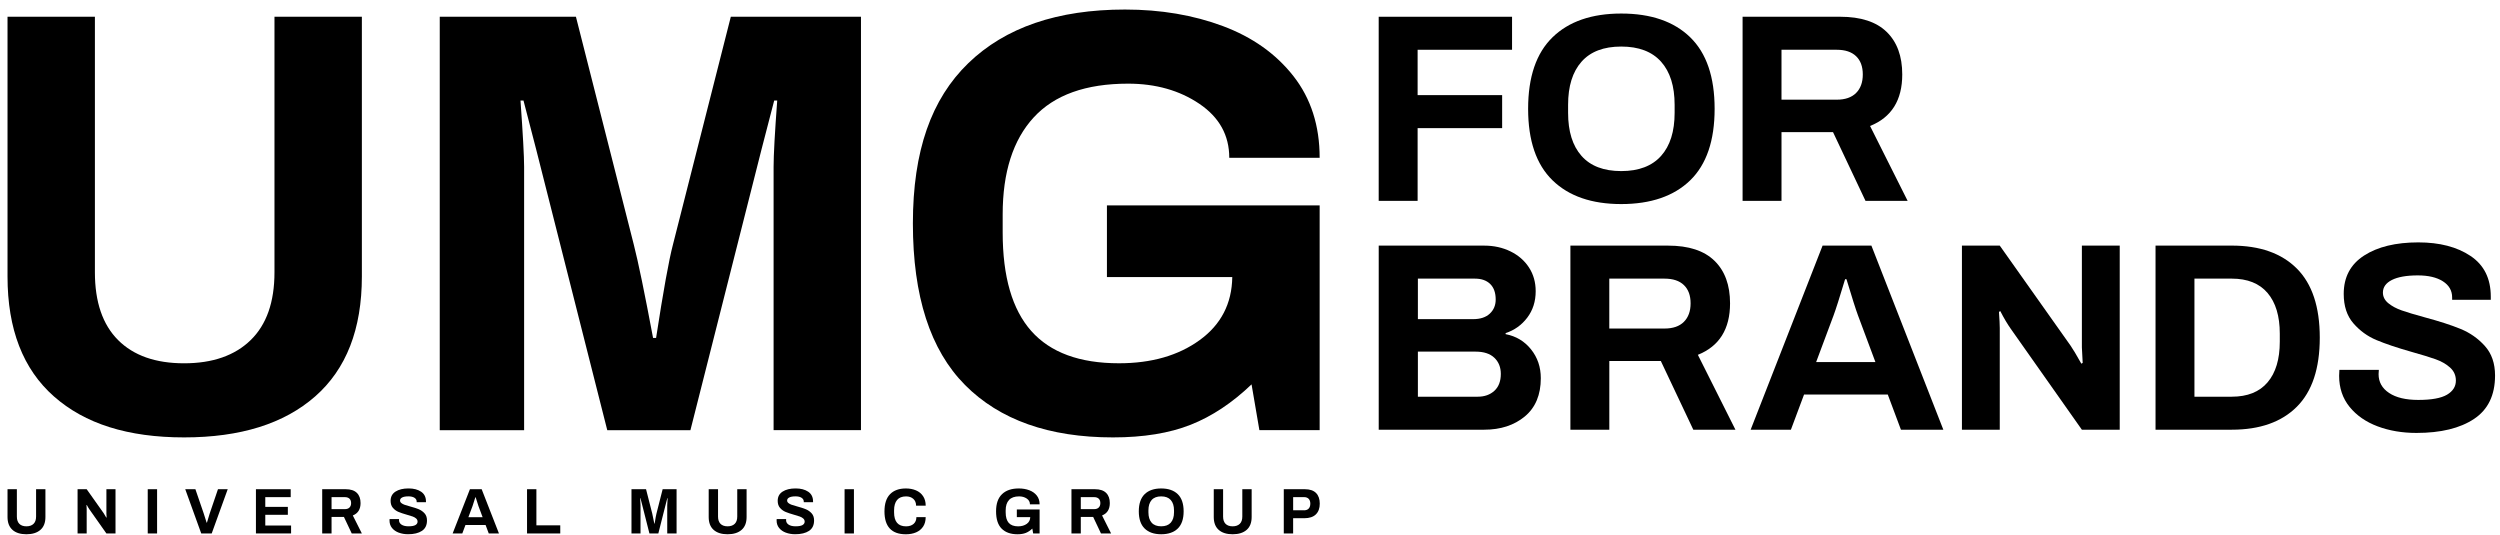
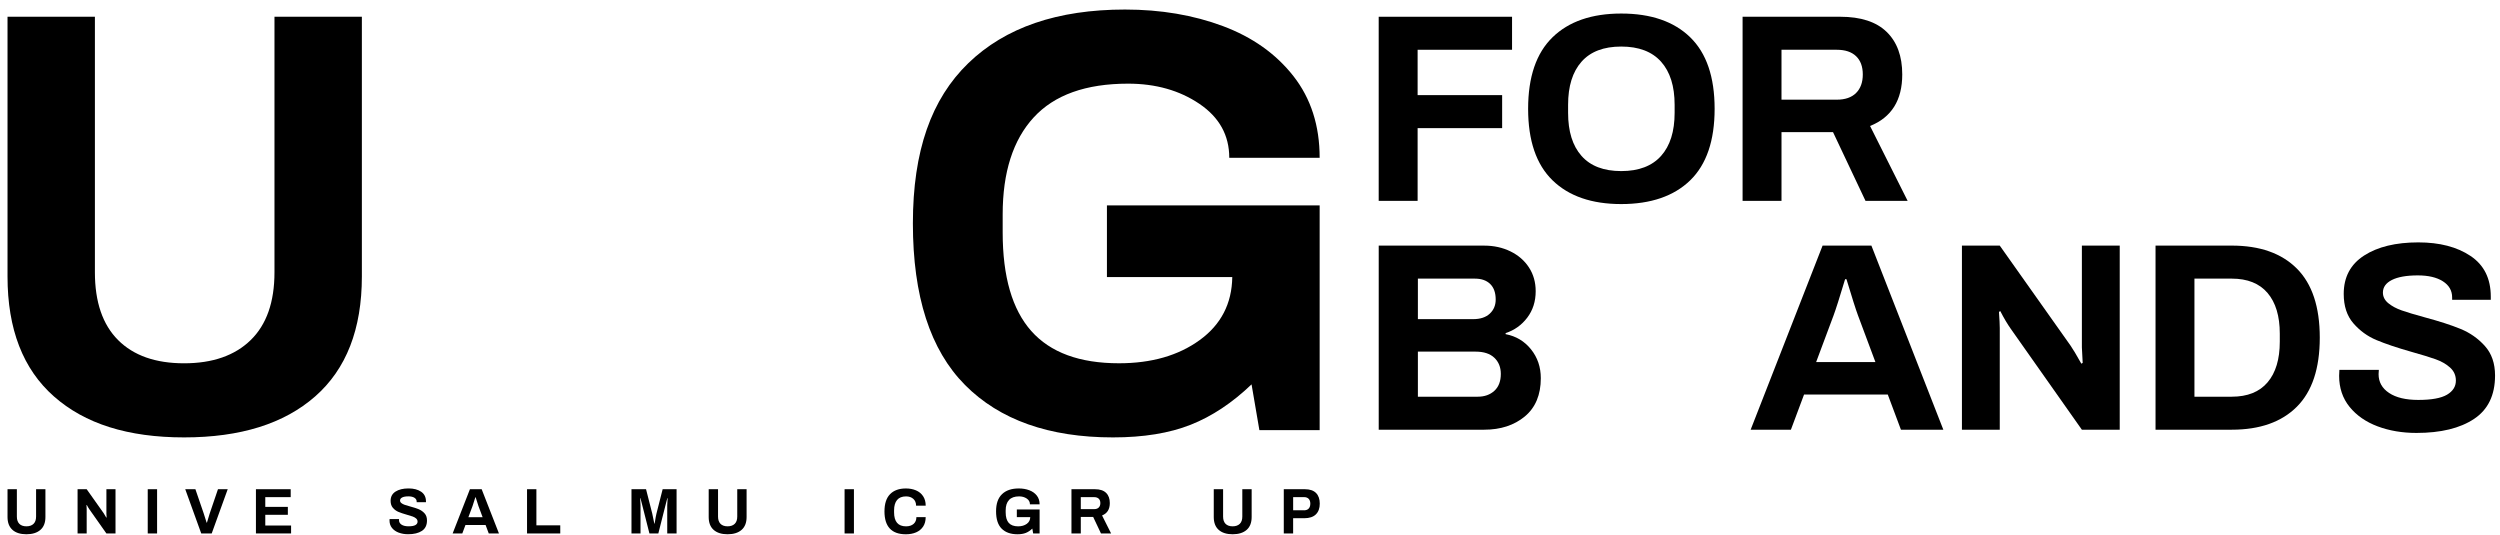
<svg xmlns="http://www.w3.org/2000/svg" width="201" height="43" viewBox="0 0 201 43" fill="none">
  <g clip-path="url(#clip0_815_3605)">
    <path d="M4.336 31.872C1.848 29.676 0.605 26.463 0.605 22.23V1.348H7.63V21.892C7.63 24.282 8.251 26.1 9.496 27.343C10.739 28.587 12.506 29.209 14.801 29.209C17.096 29.209 18.879 28.587 20.155 27.343C21.431 26.1 22.068 24.284 22.068 21.892V1.348H29.094V22.23C29.094 26.462 27.842 29.676 25.339 31.872C22.835 34.07 19.322 35.167 14.801 35.167C10.28 35.167 6.822 34.07 4.336 31.872Z" fill="black" />
-     <path d="M35.354 1.348H46.305L50.956 19.663C51.312 21.051 51.829 23.556 52.507 27.172H52.749C53.331 23.393 53.782 20.89 54.106 19.663L58.757 1.348H69.222V34.585H62.197V13.413C62.197 12.477 62.294 10.7 62.488 8.084H62.245L61.227 12.008L55.51 34.586H48.824L43.107 12.008L42.089 8.084H41.848C42.041 10.797 42.139 12.574 42.139 13.413V34.586H35.356V1.348H35.354Z" fill="black" />
    <path d="M77.587 30.951C74.793 28.141 73.396 23.813 73.396 17.967C73.396 12.121 74.882 7.954 77.853 5.078C80.825 2.204 85.025 0.767 90.451 0.767C93.325 0.767 95.951 1.211 98.324 2.099C100.699 2.988 102.587 4.328 103.993 6.121C105.397 7.913 106.1 10.102 106.1 12.686H98.833C98.833 10.878 98.034 9.433 96.434 8.35C94.836 7.268 92.921 6.726 90.694 6.726C87.302 6.726 84.774 7.631 83.11 9.44C81.446 11.249 80.615 13.848 80.615 17.24V18.693C80.615 22.247 81.382 24.888 82.916 26.615C84.451 28.343 86.8 29.207 89.966 29.207C92.582 29.207 94.745 28.586 96.458 27.341C98.171 26.098 99.043 24.411 99.075 22.278H88.997V16.513H106.1V34.585H101.255L100.625 30.903C99.075 32.389 97.443 33.472 95.731 34.15C94.019 34.828 91.935 35.167 89.482 35.167C84.346 35.167 80.38 33.763 77.587 30.953V30.951Z" fill="black" />
    <path d="M110.847 16.149H113.976V10.302H120.772V7.648H113.976V4.001H121.569V1.347H110.847V16.149Z" fill="black" />
    <path d="M130.347 1.089C127.974 1.089 126.133 1.725 124.824 2.998C123.515 4.271 122.861 6.188 122.861 8.748C122.861 11.308 123.515 13.225 124.824 14.498C126.133 15.771 127.974 16.407 130.347 16.407C132.721 16.407 134.583 15.771 135.893 14.498C137.201 13.225 137.856 11.309 137.856 8.748C137.856 6.187 137.201 4.271 135.893 2.998C134.584 1.725 132.735 1.089 130.347 1.089ZM134.64 9.072C134.64 10.568 134.277 11.722 133.551 12.535C132.824 13.348 131.757 13.755 130.347 13.755C128.937 13.755 127.873 13.348 127.154 12.535C126.434 11.723 126.075 10.568 126.075 9.072V8.426C126.075 6.929 126.434 5.775 127.154 4.962C127.873 4.149 128.937 3.743 130.347 3.743C131.757 3.743 132.824 4.149 133.551 4.962C134.277 5.775 134.64 6.929 134.64 8.426V9.072Z" fill="black" />
    <path d="M150.352 10.129C152.078 9.438 152.941 8.057 152.941 5.987C152.941 4.519 152.524 3.38 151.69 2.567C150.856 1.754 149.611 1.347 147.958 1.347H140.104V16.148H143.233V10.625H147.376L149.986 16.148H153.373L150.352 10.128V10.129ZM149.23 7.475C148.871 7.834 148.353 8.014 147.676 8.014H143.232V4.001H147.676C148.351 4.001 148.869 4.173 149.23 4.519C149.589 4.864 149.769 5.353 149.769 5.987C149.769 6.62 149.589 7.116 149.23 7.475Z" fill="black" />
    <path d="M121.053 26.868V26.781C121.757 26.552 122.336 26.137 122.79 25.541C123.243 24.944 123.469 24.236 123.469 23.415C123.469 22.695 123.29 22.059 122.93 21.506C122.571 20.953 122.074 20.521 121.442 20.212C120.809 19.902 120.105 19.748 119.328 19.748H110.849V34.548H119.328C120.651 34.548 121.741 34.191 122.597 33.481C123.452 32.769 123.881 31.743 123.881 30.406C123.881 29.514 123.619 28.742 123.093 28.086C122.567 27.432 121.888 27.025 121.054 26.867L121.053 26.868ZM113.997 22.402H118.593C119.111 22.402 119.517 22.546 119.812 22.833C120.107 23.122 120.254 23.538 120.254 24.084C120.254 24.544 120.095 24.922 119.779 25.217C119.463 25.512 119.016 25.659 118.442 25.659H113.998V22.4L113.997 22.402ZM120.147 31.421C119.802 31.737 119.356 31.895 118.809 31.895H113.998V28.271H118.637C119.298 28.271 119.802 28.436 120.148 28.767C120.493 29.097 120.666 29.53 120.666 30.061C120.666 30.651 120.493 31.103 120.148 31.421H120.147Z" fill="black" />
-     <path d="M139.096 24.387C139.096 22.92 138.679 21.78 137.845 20.967C137.011 20.154 135.767 19.748 134.113 19.748H126.26V34.548H129.389V29.025H133.531L136.142 34.548H139.529L136.508 28.528C138.233 27.837 139.096 26.456 139.096 24.386V24.387ZM135.385 25.875C135.026 26.235 134.508 26.414 133.831 26.414H129.387V22.402H133.831C134.507 22.402 135.025 22.573 135.385 22.92C135.744 23.265 135.924 23.754 135.924 24.387C135.924 25.02 135.744 25.516 135.385 25.875Z" fill="black" />
    <path d="M146.535 19.748L140.752 34.548H143.989L145.045 31.722H151.778L152.835 34.548H156.244L150.461 19.748H146.534H146.535ZM146.017 29.111L147.42 25.357C147.593 24.897 147.901 23.927 148.347 22.445H148.455C148.901 23.927 149.21 24.897 149.382 25.357L150.784 29.111H146.016H146.017Z" fill="black" />
    <path d="M167.383 27.925L167.448 29.176L167.34 29.24C166.937 28.521 166.649 28.039 166.477 27.795L160.781 19.748H157.739V34.548H160.781V26.371C160.781 26.127 160.76 25.696 160.717 25.077L160.824 25.012C161.111 25.574 161.392 26.048 161.666 26.436L167.383 34.55H170.426V19.749H167.383V27.926V27.925Z" fill="black" />
    <path d="M179.433 19.747H173.305V34.548H179.433C181.691 34.548 183.435 33.933 184.665 32.703C185.895 31.473 186.51 29.622 186.51 27.147C186.51 24.673 185.895 22.821 184.665 21.591C183.435 20.361 181.691 19.746 179.433 19.746V19.747ZM183.295 27.472C183.295 28.882 182.967 29.972 182.312 30.741C181.658 31.511 180.698 31.895 179.432 31.895H176.433V22.401H179.432C180.697 22.401 181.657 22.786 182.312 23.555C182.967 24.325 183.295 25.415 183.295 26.825V27.471V27.472Z" fill="black" />
    <path d="M199.785 27.817C199.239 27.213 198.588 26.756 197.833 26.447C197.078 26.137 196.11 25.825 194.931 25.508C194.14 25.293 193.529 25.109 193.097 24.957C192.665 24.806 192.306 24.612 192.017 24.375C191.729 24.138 191.586 23.853 191.586 23.523C191.586 23.091 191.827 22.753 192.308 22.509C192.79 22.265 193.485 22.142 194.391 22.142C195.239 22.142 195.912 22.3 196.408 22.616C196.903 22.934 197.152 23.364 197.152 23.911V24.105H200.259V23.846C200.259 22.394 199.716 21.304 198.63 20.578C197.544 19.851 196.145 19.488 194.434 19.488C192.622 19.488 191.169 19.84 190.075 20.545C188.982 21.249 188.435 22.278 188.435 23.63C188.435 24.608 188.693 25.396 189.211 25.993C189.729 26.59 190.347 27.04 191.067 27.341C191.785 27.643 192.728 27.96 193.892 28.291C194.712 28.521 195.356 28.718 195.824 28.884C196.291 29.05 196.679 29.273 196.988 29.553C197.298 29.834 197.453 30.183 197.453 30.6C197.453 31.074 197.215 31.452 196.741 31.733C196.266 32.013 195.496 32.154 194.431 32.154C193.424 32.154 192.64 31.967 192.08 31.592C191.519 31.219 191.238 30.715 191.238 30.082L191.259 29.737H188.087L188.066 30.212C188.066 31.19 188.347 32.024 188.908 32.715C189.469 33.405 190.221 33.926 191.162 34.279C192.104 34.632 193.144 34.808 194.281 34.808C196.237 34.808 197.779 34.434 198.908 33.685C200.037 32.938 200.602 31.772 200.602 30.191C200.602 29.212 200.328 28.422 199.783 27.817H199.785Z" fill="black" />
    <path d="M1.005 42.601C0.739 42.365 0.605 42.021 0.605 41.569V39.334H1.356V41.533C1.356 41.789 1.423 41.983 1.556 42.117C1.688 42.249 1.878 42.316 2.123 42.316C2.369 42.316 2.56 42.249 2.696 42.117C2.833 41.985 2.901 41.789 2.901 41.533V39.334H3.652V41.569C3.652 42.021 3.519 42.366 3.25 42.601C2.982 42.836 2.606 42.954 2.122 42.954C1.638 42.954 1.268 42.836 1.002 42.601H1.005Z" fill="black" />
    <path d="M6.237 39.333H6.969L8.338 41.267C8.38 41.326 8.448 41.442 8.545 41.615L8.571 41.599L8.555 41.299V39.333H9.287V42.891H8.555L7.181 40.941C7.116 40.848 7.049 40.733 6.979 40.598L6.953 40.614C6.963 40.762 6.969 40.867 6.969 40.925V42.891H6.237V39.333Z" fill="black" />
    <path d="M11.878 39.333H12.63V42.891H11.878V39.333Z" fill="black" />
    <path d="M14.896 39.333H15.71L16.379 41.283C16.417 41.393 16.494 41.64 16.612 42.02H16.638C16.748 41.64 16.823 41.394 16.861 41.283L17.525 39.333H18.308L17.021 42.891H16.18L14.894 39.333H14.896Z" fill="black" />
    <path d="M20.577 39.333H23.372V39.97H21.329V40.753H23.143V41.39H21.329V42.252H23.403V42.889H20.577V39.331V39.333Z" fill="black" />
-     <path d="M25.905 39.333H27.792C28.189 39.333 28.488 39.43 28.689 39.625C28.89 39.821 28.989 40.095 28.989 40.447C28.989 40.946 28.782 41.278 28.366 41.443L29.093 42.889H28.279L27.652 41.562H26.657V42.889H25.905V39.331V39.333ZM27.725 40.935C27.888 40.935 28.012 40.892 28.099 40.805C28.185 40.719 28.229 40.6 28.229 40.447C28.229 40.295 28.185 40.177 28.099 40.095C28.012 40.012 27.888 39.97 27.725 39.97H26.657V40.935H27.725Z" fill="black" />
    <path d="M32.06 42.826C31.834 42.741 31.654 42.616 31.519 42.45C31.384 42.283 31.317 42.084 31.317 41.848L31.322 41.734H32.084L32.079 41.817C32.079 41.969 32.146 42.089 32.281 42.18C32.416 42.27 32.603 42.315 32.846 42.315C33.102 42.315 33.286 42.281 33.401 42.214C33.515 42.147 33.572 42.055 33.572 41.941C33.572 41.842 33.535 41.758 33.461 41.689C33.386 41.623 33.293 41.569 33.18 41.528C33.067 41.489 32.913 41.44 32.716 41.385C32.435 41.305 32.21 41.229 32.037 41.157C31.864 41.085 31.715 40.976 31.591 40.833C31.466 40.69 31.405 40.5 31.405 40.265C31.405 39.94 31.536 39.694 31.799 39.524C32.062 39.355 32.412 39.27 32.847 39.27C33.259 39.27 33.595 39.357 33.855 39.532C34.116 39.707 34.248 39.969 34.248 40.318V40.379H33.501V40.332C33.501 40.201 33.441 40.097 33.323 40.021C33.204 39.945 33.042 39.907 32.838 39.907C32.62 39.907 32.454 39.936 32.337 39.995C32.222 40.054 32.163 40.136 32.163 40.239C32.163 40.319 32.197 40.387 32.266 40.444C32.336 40.5 32.422 40.547 32.526 40.584C32.629 40.621 32.776 40.664 32.966 40.716C33.25 40.792 33.483 40.867 33.664 40.942C33.845 41.017 34.002 41.126 34.133 41.271C34.265 41.417 34.33 41.607 34.33 41.842C34.33 42.222 34.195 42.502 33.924 42.682C33.652 42.862 33.281 42.952 32.812 42.952C32.539 42.952 32.288 42.91 32.063 42.825L32.06 42.826Z" fill="black" />
    <path d="M37.782 39.333H38.726L40.116 42.891H39.296L39.042 42.211H37.423L37.169 42.891H36.392L37.782 39.333ZM38.803 41.584L38.466 40.682C38.424 40.572 38.351 40.339 38.243 39.982H38.217C38.109 40.339 38.036 40.572 37.994 40.682L37.657 41.584H38.803Z" fill="black" />
    <path d="M42.375 39.333H43.126V42.237H45.045V42.891H42.374V39.333H42.375Z" fill="black" />
    <path d="M50.77 39.333H51.942L52.441 41.293C52.478 41.442 52.534 41.71 52.607 42.097H52.633C52.696 41.692 52.743 41.425 52.779 41.293L53.277 39.333H54.397V42.891H53.646V40.625C53.646 40.525 53.656 40.335 53.677 40.054H53.651L53.542 40.474L52.93 42.891H52.214L51.601 40.474L51.492 40.054H51.466C51.487 40.344 51.498 40.534 51.498 40.625V42.891H50.771V39.333H50.77Z" fill="black" />
    <path d="M57.377 42.601C57.111 42.366 56.979 42.021 56.979 41.569V39.334H57.73V41.533C57.73 41.789 57.797 41.983 57.93 42.117C58.062 42.249 58.252 42.316 58.497 42.316C58.743 42.316 58.934 42.249 59.07 42.117C59.207 41.985 59.275 41.789 59.275 41.533V39.334H60.026V41.569C60.026 42.021 59.893 42.366 59.624 42.601C59.356 42.836 58.98 42.954 58.496 42.954C58.012 42.954 57.642 42.836 57.376 42.601H57.377Z" fill="black" />
-     <path d="M63.183 42.826C62.956 42.741 62.776 42.616 62.641 42.45C62.506 42.283 62.439 42.084 62.439 41.848L62.444 41.734H63.206L63.201 41.817C63.201 41.969 63.268 42.089 63.403 42.18C63.538 42.27 63.725 42.315 63.968 42.315C64.224 42.315 64.409 42.281 64.523 42.214C64.637 42.147 64.695 42.055 64.695 41.941C64.695 41.842 64.658 41.758 64.583 41.689C64.508 41.623 64.415 41.569 64.302 41.528C64.19 41.489 64.035 41.44 63.838 41.385C63.558 41.305 63.332 41.229 63.159 41.157C62.986 41.085 62.838 40.976 62.713 40.833C62.589 40.69 62.527 40.5 62.527 40.265C62.527 39.94 62.658 39.694 62.922 39.524C63.184 39.355 63.534 39.27 63.969 39.27C64.381 39.27 64.717 39.357 64.978 39.532C65.239 39.707 65.37 39.969 65.37 40.318V40.379H64.624V40.332C64.624 40.201 64.563 40.097 64.445 40.021C64.326 39.945 64.165 39.907 63.96 39.907C63.742 39.907 63.576 39.936 63.459 39.995C63.344 40.054 63.285 40.136 63.285 40.239C63.285 40.319 63.319 40.387 63.389 40.444C63.458 40.5 63.544 40.547 63.648 40.584C63.752 40.621 63.899 40.664 64.089 40.716C64.372 40.792 64.605 40.867 64.786 40.942C64.967 41.017 65.125 41.126 65.256 41.271C65.387 41.417 65.452 41.607 65.452 41.842C65.452 42.222 65.317 42.502 65.046 42.682C64.775 42.862 64.403 42.952 63.934 42.952C63.661 42.952 63.411 42.91 63.185 42.825L63.183 42.826Z" fill="black" />
    <path d="M67.904 39.333H68.656V42.891H67.904V39.333Z" fill="black" />
    <path d="M71.112 41.112C71.112 40.498 71.263 40.036 71.563 39.73C71.863 39.425 72.287 39.272 72.834 39.272C73.134 39.272 73.405 39.323 73.645 39.425C73.885 39.527 74.076 39.682 74.216 39.892C74.356 40.102 74.426 40.356 74.426 40.656H73.653C73.653 40.424 73.579 40.242 73.43 40.109C73.282 39.977 73.088 39.91 72.849 39.91C72.524 39.91 72.283 40.007 72.123 40.201C71.964 40.395 71.884 40.673 71.884 41.036V41.193C71.884 41.943 72.206 42.318 72.848 42.318C73.1 42.318 73.302 42.252 73.453 42.121C73.603 41.99 73.678 41.807 73.678 41.577H74.424C74.424 41.881 74.355 42.135 74.217 42.341C74.078 42.547 73.891 42.7 73.652 42.803C73.413 42.905 73.141 42.956 72.832 42.956C71.685 42.956 71.111 42.343 71.111 41.115L71.112 41.112Z" fill="black" />
    <path d="M80.532 42.502C80.233 42.202 80.084 41.738 80.084 41.112C80.084 40.487 80.243 40.041 80.561 39.733C80.879 39.425 81.328 39.272 81.909 39.272C82.217 39.272 82.498 39.319 82.752 39.414C83.007 39.51 83.209 39.653 83.359 39.844C83.51 40.036 83.585 40.271 83.585 40.547H82.807C82.807 40.353 82.722 40.199 82.55 40.083C82.38 39.968 82.174 39.909 81.935 39.909C81.572 39.909 81.302 40.006 81.124 40.2C80.945 40.394 80.856 40.672 80.856 41.035V41.191C80.856 41.572 80.939 41.855 81.103 42.04C81.267 42.224 81.518 42.318 81.857 42.318C82.137 42.318 82.368 42.251 82.552 42.118C82.735 41.986 82.828 41.805 82.832 41.577H81.753V40.959H83.584V42.893H83.066L82.999 42.499C82.832 42.657 82.658 42.774 82.476 42.846C82.293 42.918 82.069 42.955 81.807 42.955C81.257 42.955 80.833 42.804 80.534 42.504L80.532 42.502Z" fill="black" />
    <path d="M86.145 39.333H88.032C88.429 39.333 88.728 39.43 88.928 39.625C89.129 39.821 89.229 40.095 89.229 40.447C89.229 40.946 89.022 41.278 88.606 41.443L89.332 42.889H88.518L87.891 41.562H86.896V42.889H86.145V39.331V39.333ZM87.965 40.935C88.127 40.935 88.252 40.892 88.338 40.805C88.425 40.719 88.468 40.6 88.468 40.447C88.468 40.295 88.425 40.177 88.338 40.095C88.252 40.012 88.127 39.97 87.965 39.97H86.896V40.935H87.965Z" fill="black" />
-     <path d="M92.032 42.495C91.718 42.189 91.56 41.727 91.56 41.112C91.56 40.498 91.718 40.036 92.032 39.73C92.347 39.425 92.789 39.272 93.359 39.272C93.93 39.272 94.377 39.425 94.692 39.73C95.006 40.036 95.164 40.498 95.164 41.112C95.164 41.727 95.006 42.189 94.692 42.495C94.377 42.8 93.932 42.954 93.359 42.954C92.786 42.954 92.346 42.8 92.032 42.495ZM94.129 42.023C94.303 41.827 94.391 41.549 94.391 41.19V41.034C94.391 40.675 94.303 40.397 94.129 40.201C93.955 40.006 93.698 39.909 93.359 39.909C93.021 39.909 92.765 40.006 92.592 40.201C92.419 40.397 92.333 40.675 92.333 41.034V41.19C92.333 41.549 92.419 41.827 92.592 42.023C92.765 42.218 93.021 42.315 93.359 42.315C93.698 42.315 93.955 42.218 94.129 42.023Z" fill="black" />
    <path d="M97.984 42.601C97.718 42.366 97.586 42.021 97.586 41.569V39.334H98.337V41.533C98.337 41.789 98.404 41.983 98.536 42.117C98.669 42.249 98.859 42.316 99.104 42.316C99.349 42.316 99.541 42.249 99.677 42.117C99.814 41.985 99.882 41.789 99.882 41.533V39.334H100.633V41.569C100.633 42.021 100.499 42.366 100.231 42.601C99.963 42.836 99.587 42.954 99.103 42.954C98.619 42.954 98.249 42.836 97.983 42.601H97.984Z" fill="black" />
    <path d="M103.216 39.333H104.912C105.309 39.333 105.608 39.434 105.809 39.636C106.009 39.838 106.109 40.124 106.109 40.494C106.109 40.864 106.004 41.152 105.796 41.356C105.586 41.562 105.274 41.665 104.859 41.665H103.968V42.888H103.216V39.331V39.333ZM104.845 41.029C105.008 41.029 105.132 40.981 105.219 40.888C105.305 40.795 105.349 40.664 105.349 40.494C105.349 40.323 105.305 40.199 105.219 40.107C105.132 40.015 105.008 39.969 104.845 39.969H103.969V41.027H104.845V41.029Z" fill="black" />
  </g>
  <defs>
    <clipPath id="clip0_815_3605">
      <rect width="200" height="42.187" fill="white" transform="translate(0.605 0.767)" />
    </clipPath>
  </defs>
</svg>